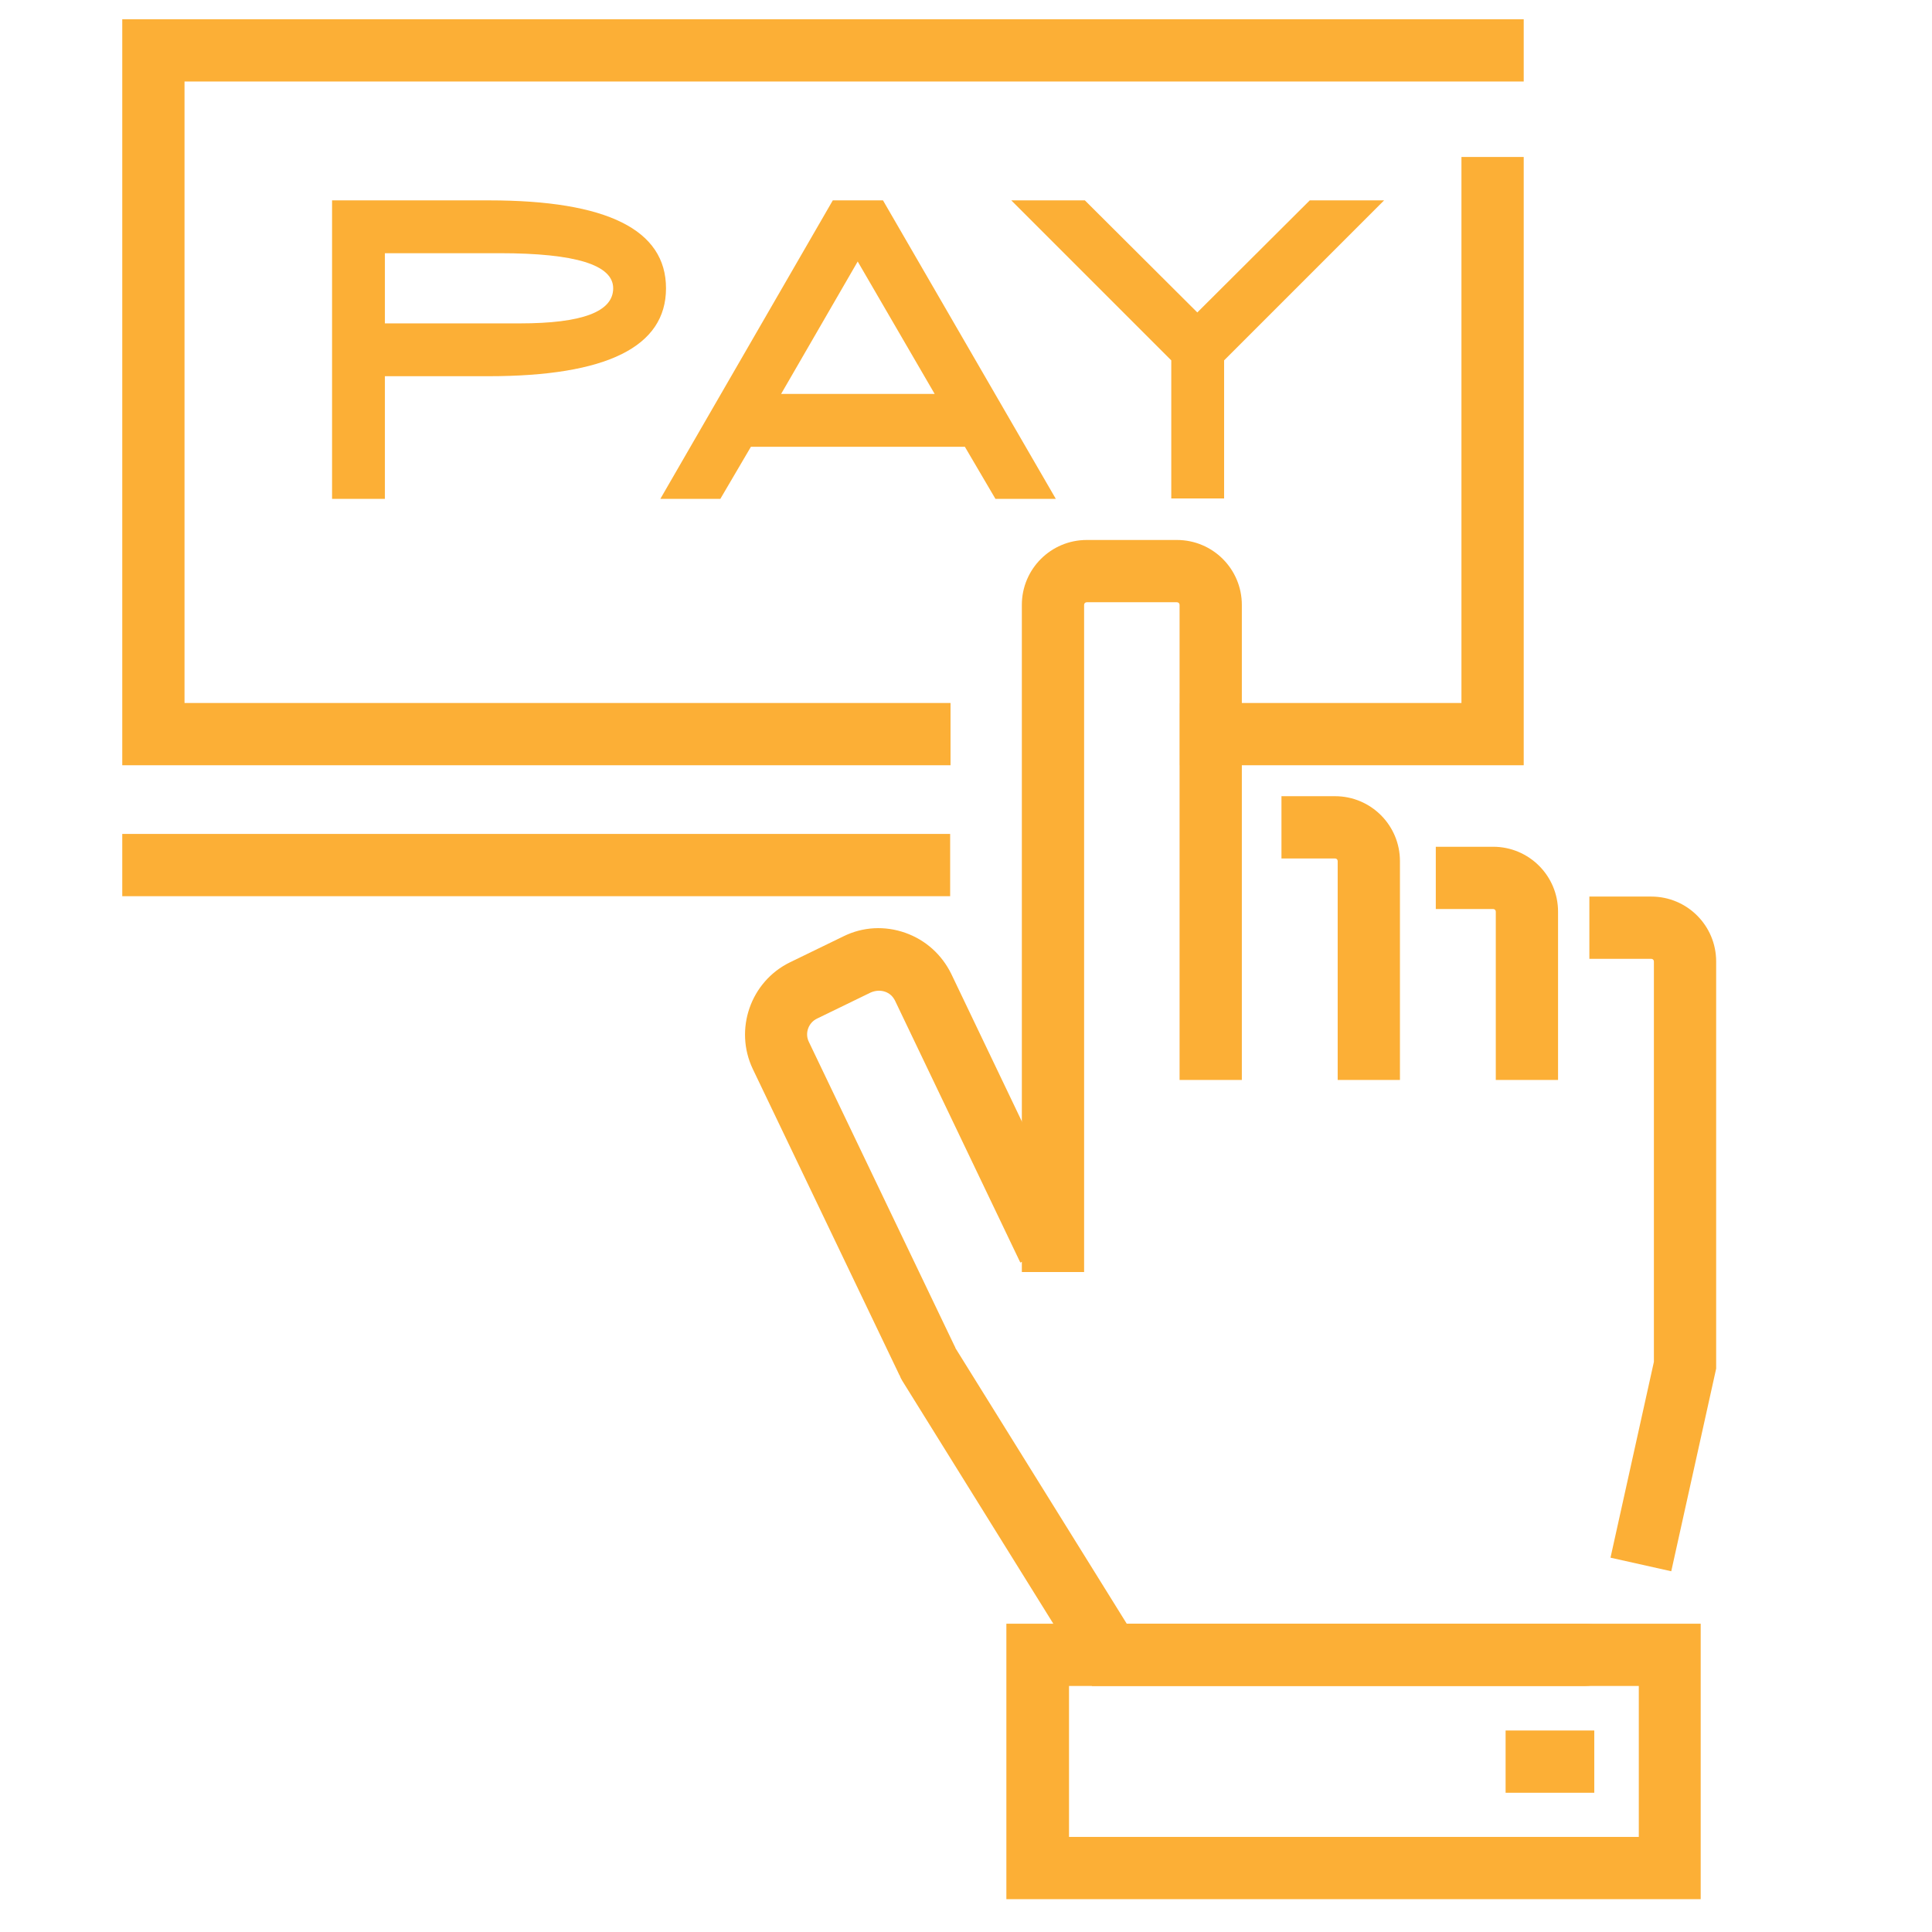
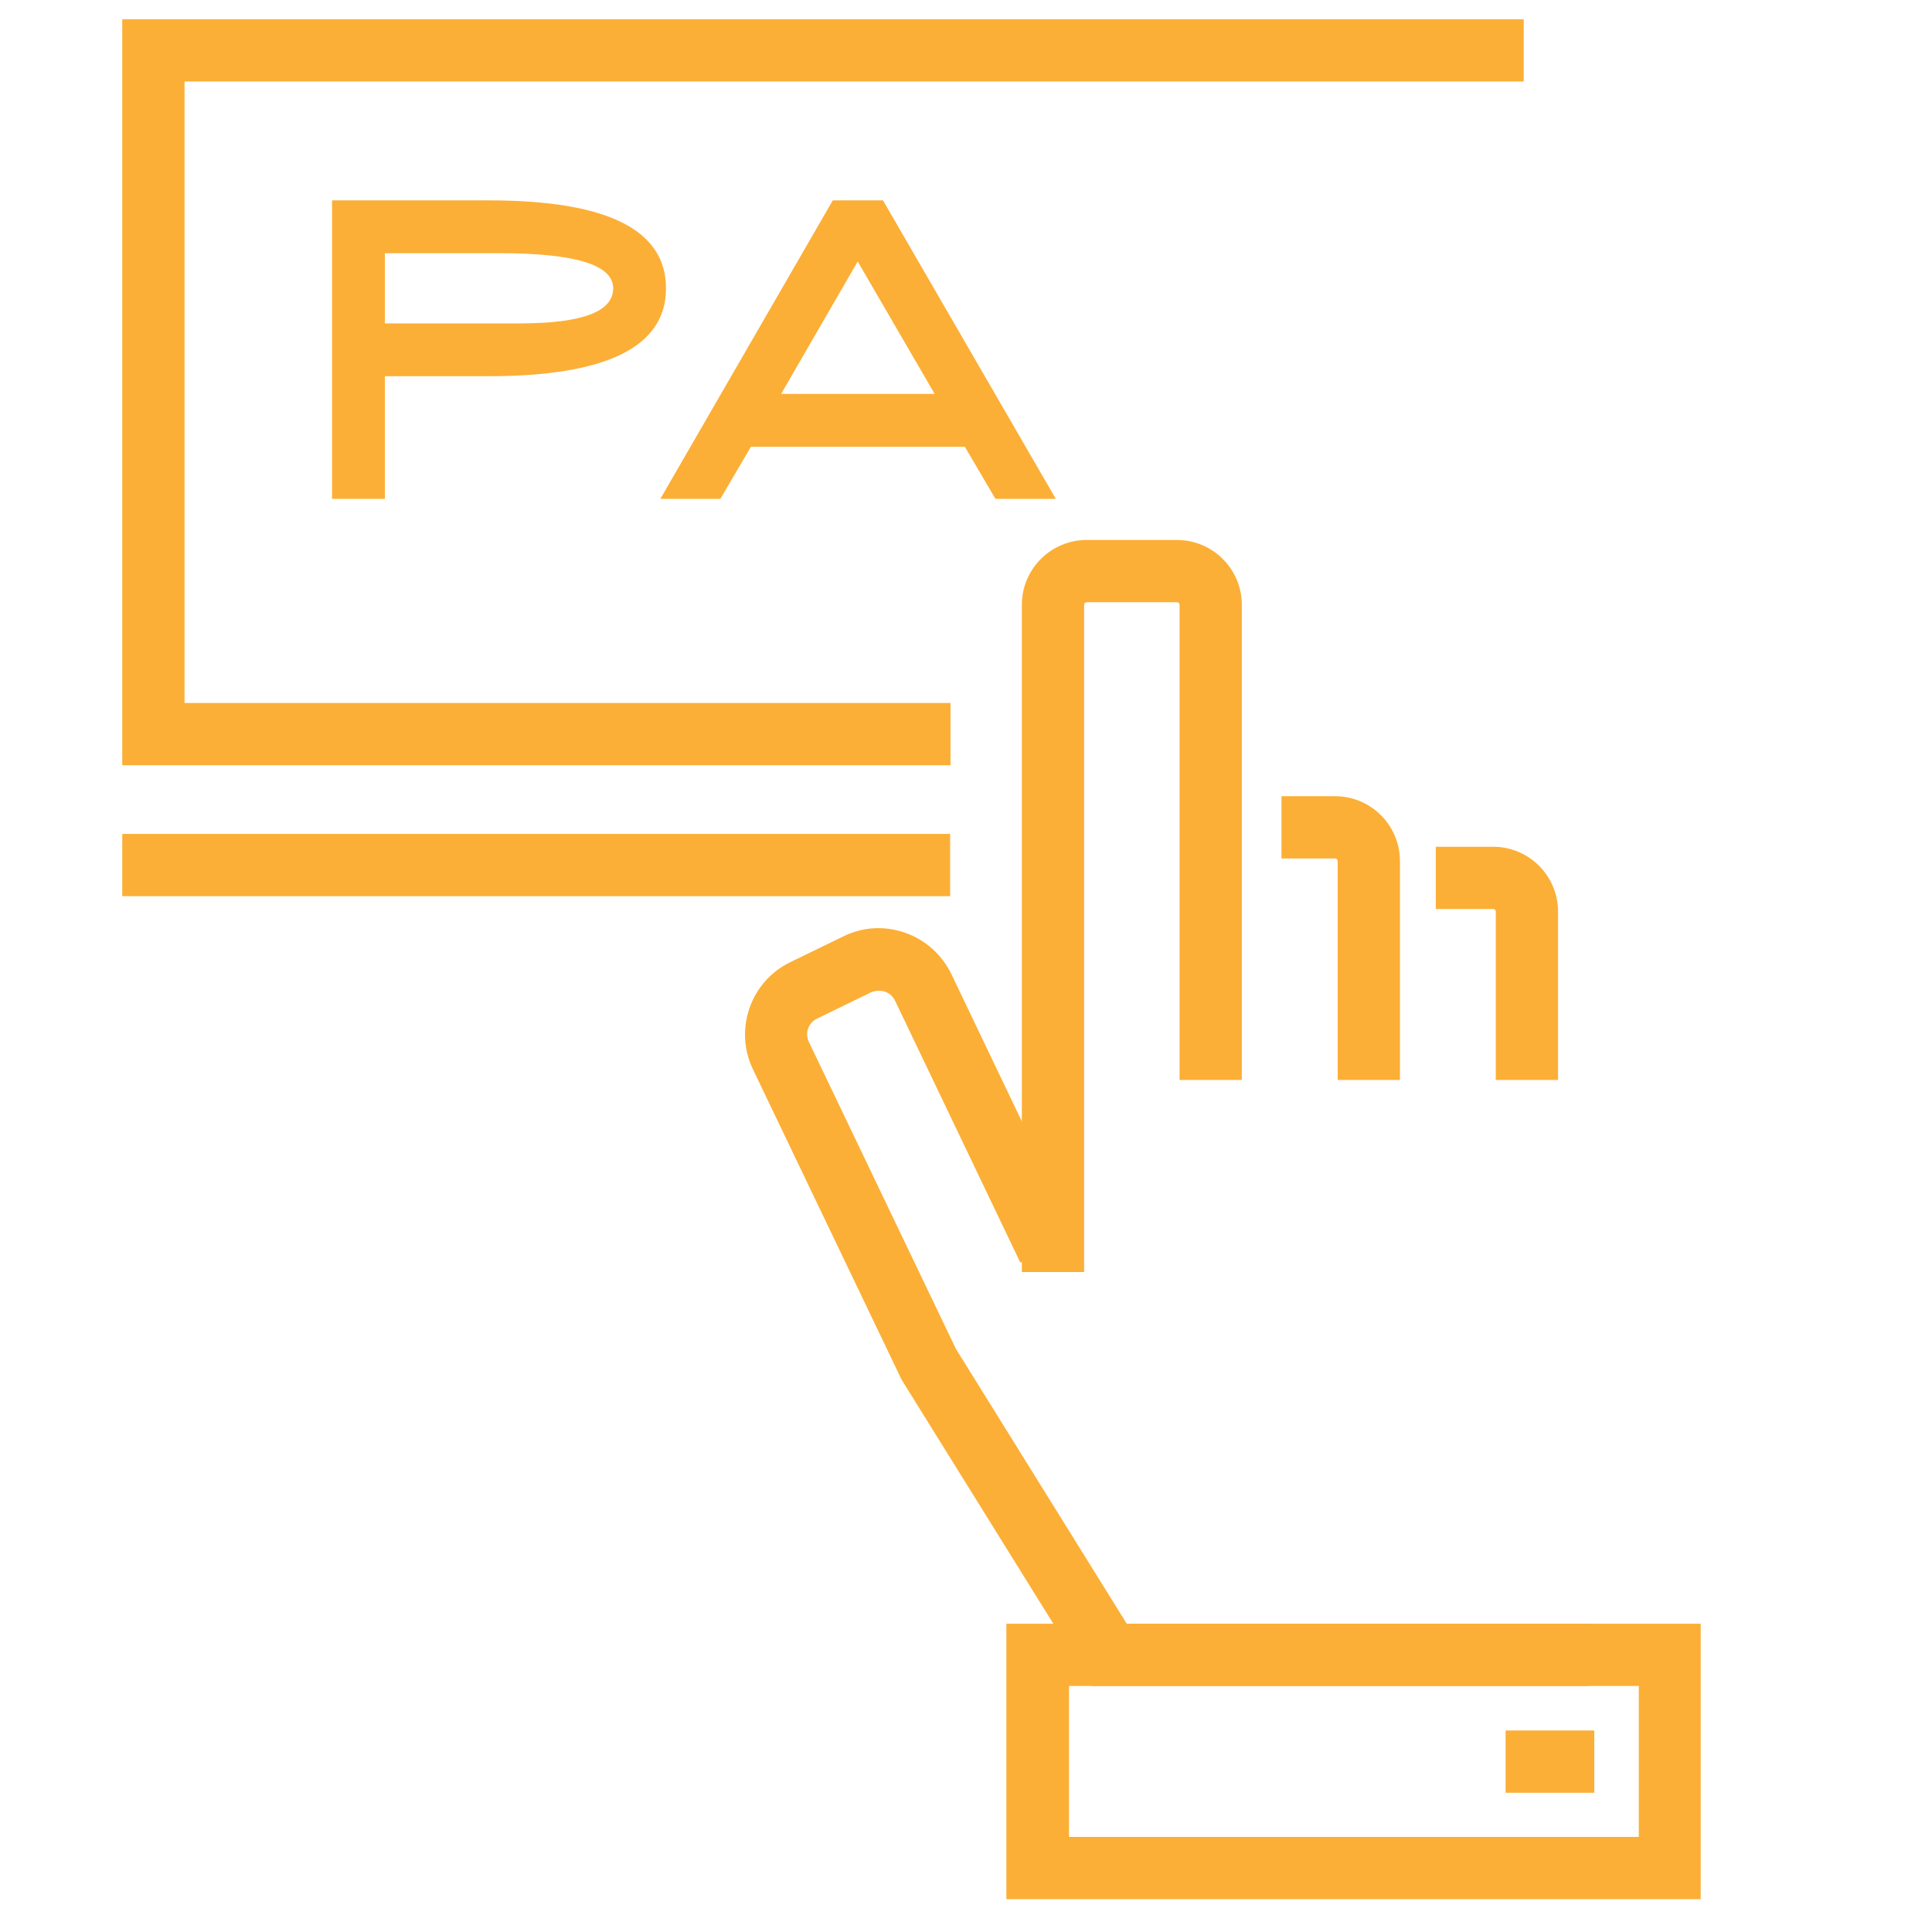
<svg xmlns="http://www.w3.org/2000/svg" id="Capa_1" x="0px" y="0px" viewBox="0 0 512 512" style="enable-background:new 0 0 512 512;" xml:space="preserve">
  <style type="text/css"> .st0{fill:#FCAF36;} </style>
  <g id="_x31_5">
    <polygon class="st0" points="251.9,202.8 32.4,202.8 32.4,5.1 403.8,5.1 403.8,21.6 48.9,21.6 48.9,186.3 251.9,186.3 " />
-     <polygon class="st0" points="403.8,202.8 312.7,202.8 312.7,186.3 387.3,186.3 387.3,41.6 403.8,41.6 " />
    <rect x="32.4" y="221" class="st0" width="219.4" height="16.5" />
    <path class="st0" d="M287.3,337.1h-16.5V160.3c0-9.5,7.7-17.2,17.2-17.2h23.9c9.5,0,17.2,7.7,17.2,17.2v125.9h-16.5V160.3 c0-0.4-0.3-0.7-0.7-0.7H288c-0.4,0-0.7,0.3-0.7,0.7V337.1z" />
    <path class="st0" d="M371,286.2h-16.5v-58c0-0.4-0.3-0.7-0.7-0.7h-14.2v-16.5h14.2c9.5,0,17.2,7.7,17.2,17.2V286.2z" />
    <path class="st0" d="M238.3,364.3l-38.8-81c-5-10.5-0.6-23.2,9.9-28.3l14.2-6.9c5.1-2.5,10.9-2.8,16.3-0.9 c5.4,1.9,9.7,5.8,12.2,10.9l33.2,69.4l-14.9,7.1l-33.2-69.4c-0.6-1.2-1.5-2-2.7-2.4c-1.2-0.4-2.5-0.3-3.7,0.2l-14.2,6.9 c-2.4,1.1-3.4,4-2.2,6.3l38.8,81L238.3,364.3z" />
    <path class="st0" d="M412.9,286.2h-16.5v-44.6c0-0.4-0.3-0.7-0.7-0.7h-15.2v-16.5h15.2c9.5,0,17.2,7.7,17.2,17.2V286.2z" />
-     <path class="st0" d="M442.9,416.4l-16.1-3.6l11.5-51.9l0-106.1c0-0.4-0.3-0.7-0.7-0.7h-16.4v-16.5h16.4c9.5,0,17.2,7.7,17.2,17.2 l0,107.9L442.9,416.4z" />
    <path class="st0" d="M420.1,446.8H289.4l-50.3-80.9c-2.4-3.9-1.2-9,2.6-11.4c3.9-2.4,9-1.2,11.4,2.6l45.5,73.2h121.6 c4.6,0,8.2,3.7,8.2,8.2S424.7,446.8,420.1,446.8z" />
-     <path class="st0" d="M450.7,503.3h-184v-73h184V503.3z M283.3,486.8h151v-40h-151V486.8z" />
+     <path class="st0" d="M450.7,503.3h-184v-73h184z M283.3,486.8h151v-40h-151V486.8z" />
    <rect x="399" y="458.6" class="st0" width="23.5" height="16.5" />
  </g>
  <g>
    <path class="st0" d="M176.5,76.4c0,15.5-15.7,23.3-47.1,23.3H102v32.5H88V53.1h41.6C160.9,53.1,176.5,60.9,176.5,76.4z M162.5,76.4 c0-6.2-10-9.3-30.1-9.3H102v18.6h35.8C154.3,85.7,162.5,82.6,162.5,76.4z" />
    <path class="st0" d="M263.8,132.2l-8.1-13.8H199l-8.1,13.8H175l45.7-79.1H234l45.8,79.1H263.8z M227.3,69.3L207,104.4h40.7 L227.3,69.3z" />
-     <path class="st0" d="M324.4,95.5v36.6h-14V95.5L268,53.1h19.5l29.8,29.7l29.8-29.7h19.7L324.4,95.5z" />
  </g>
</svg>